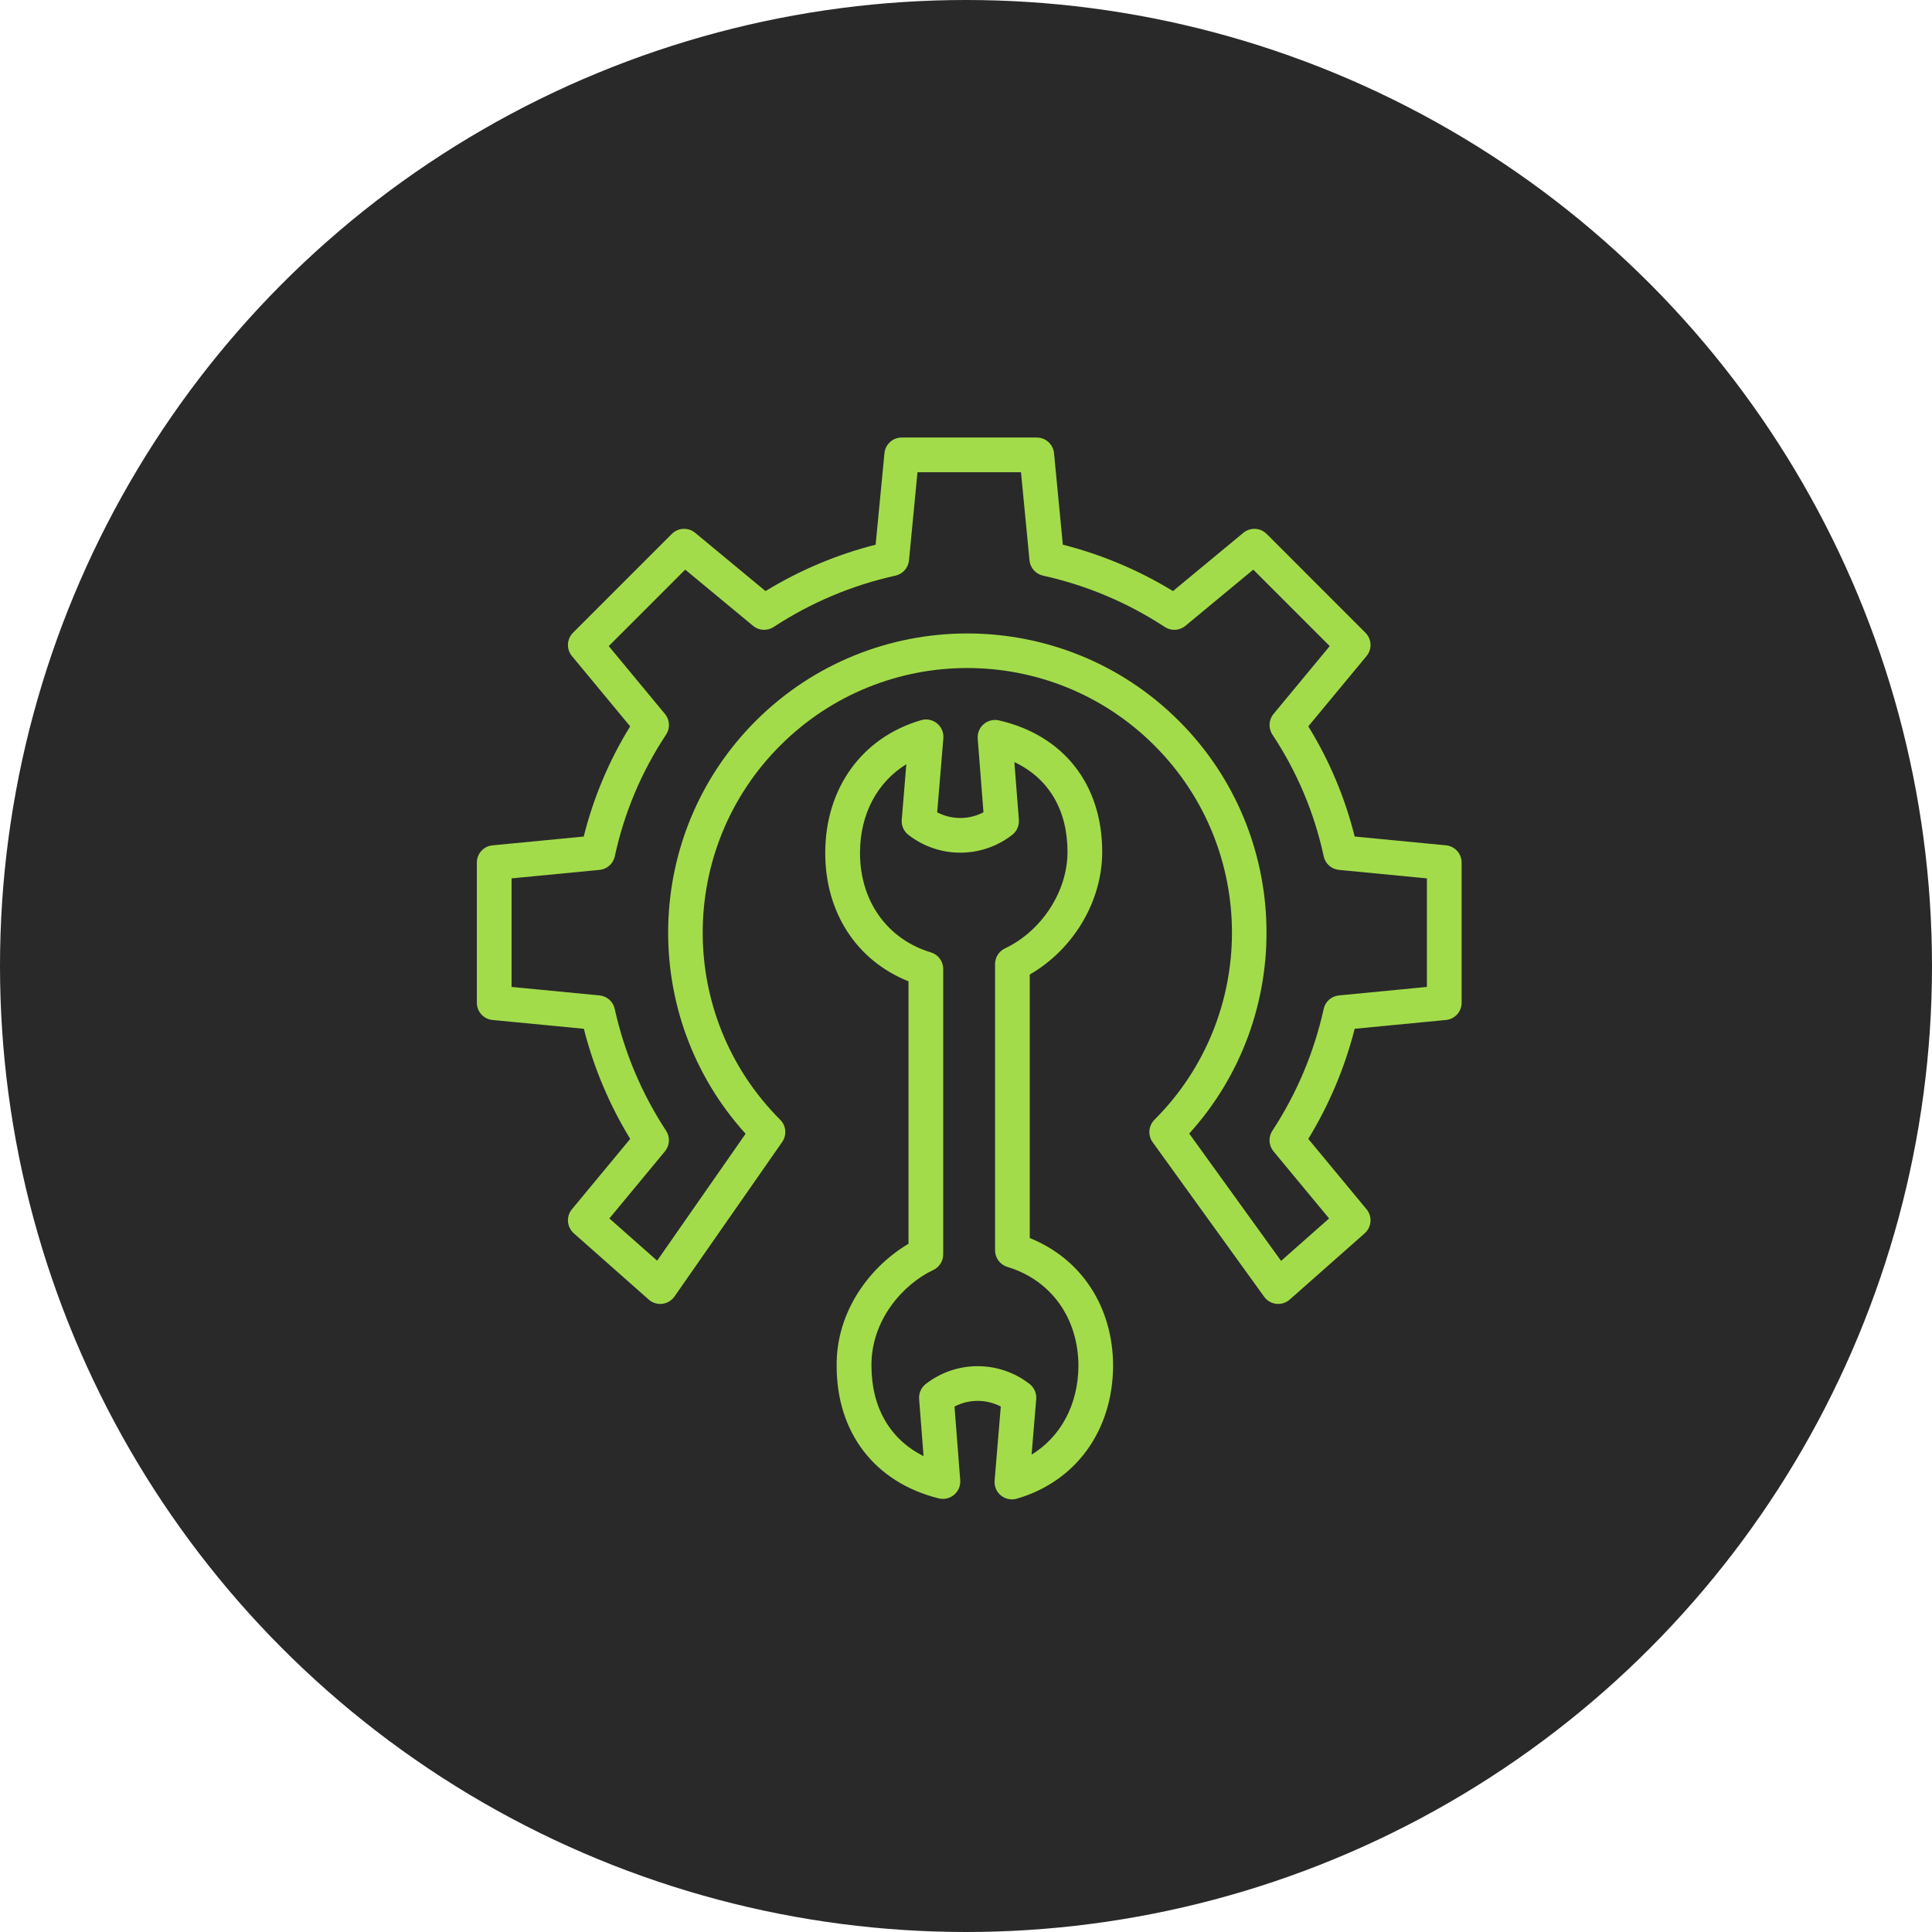
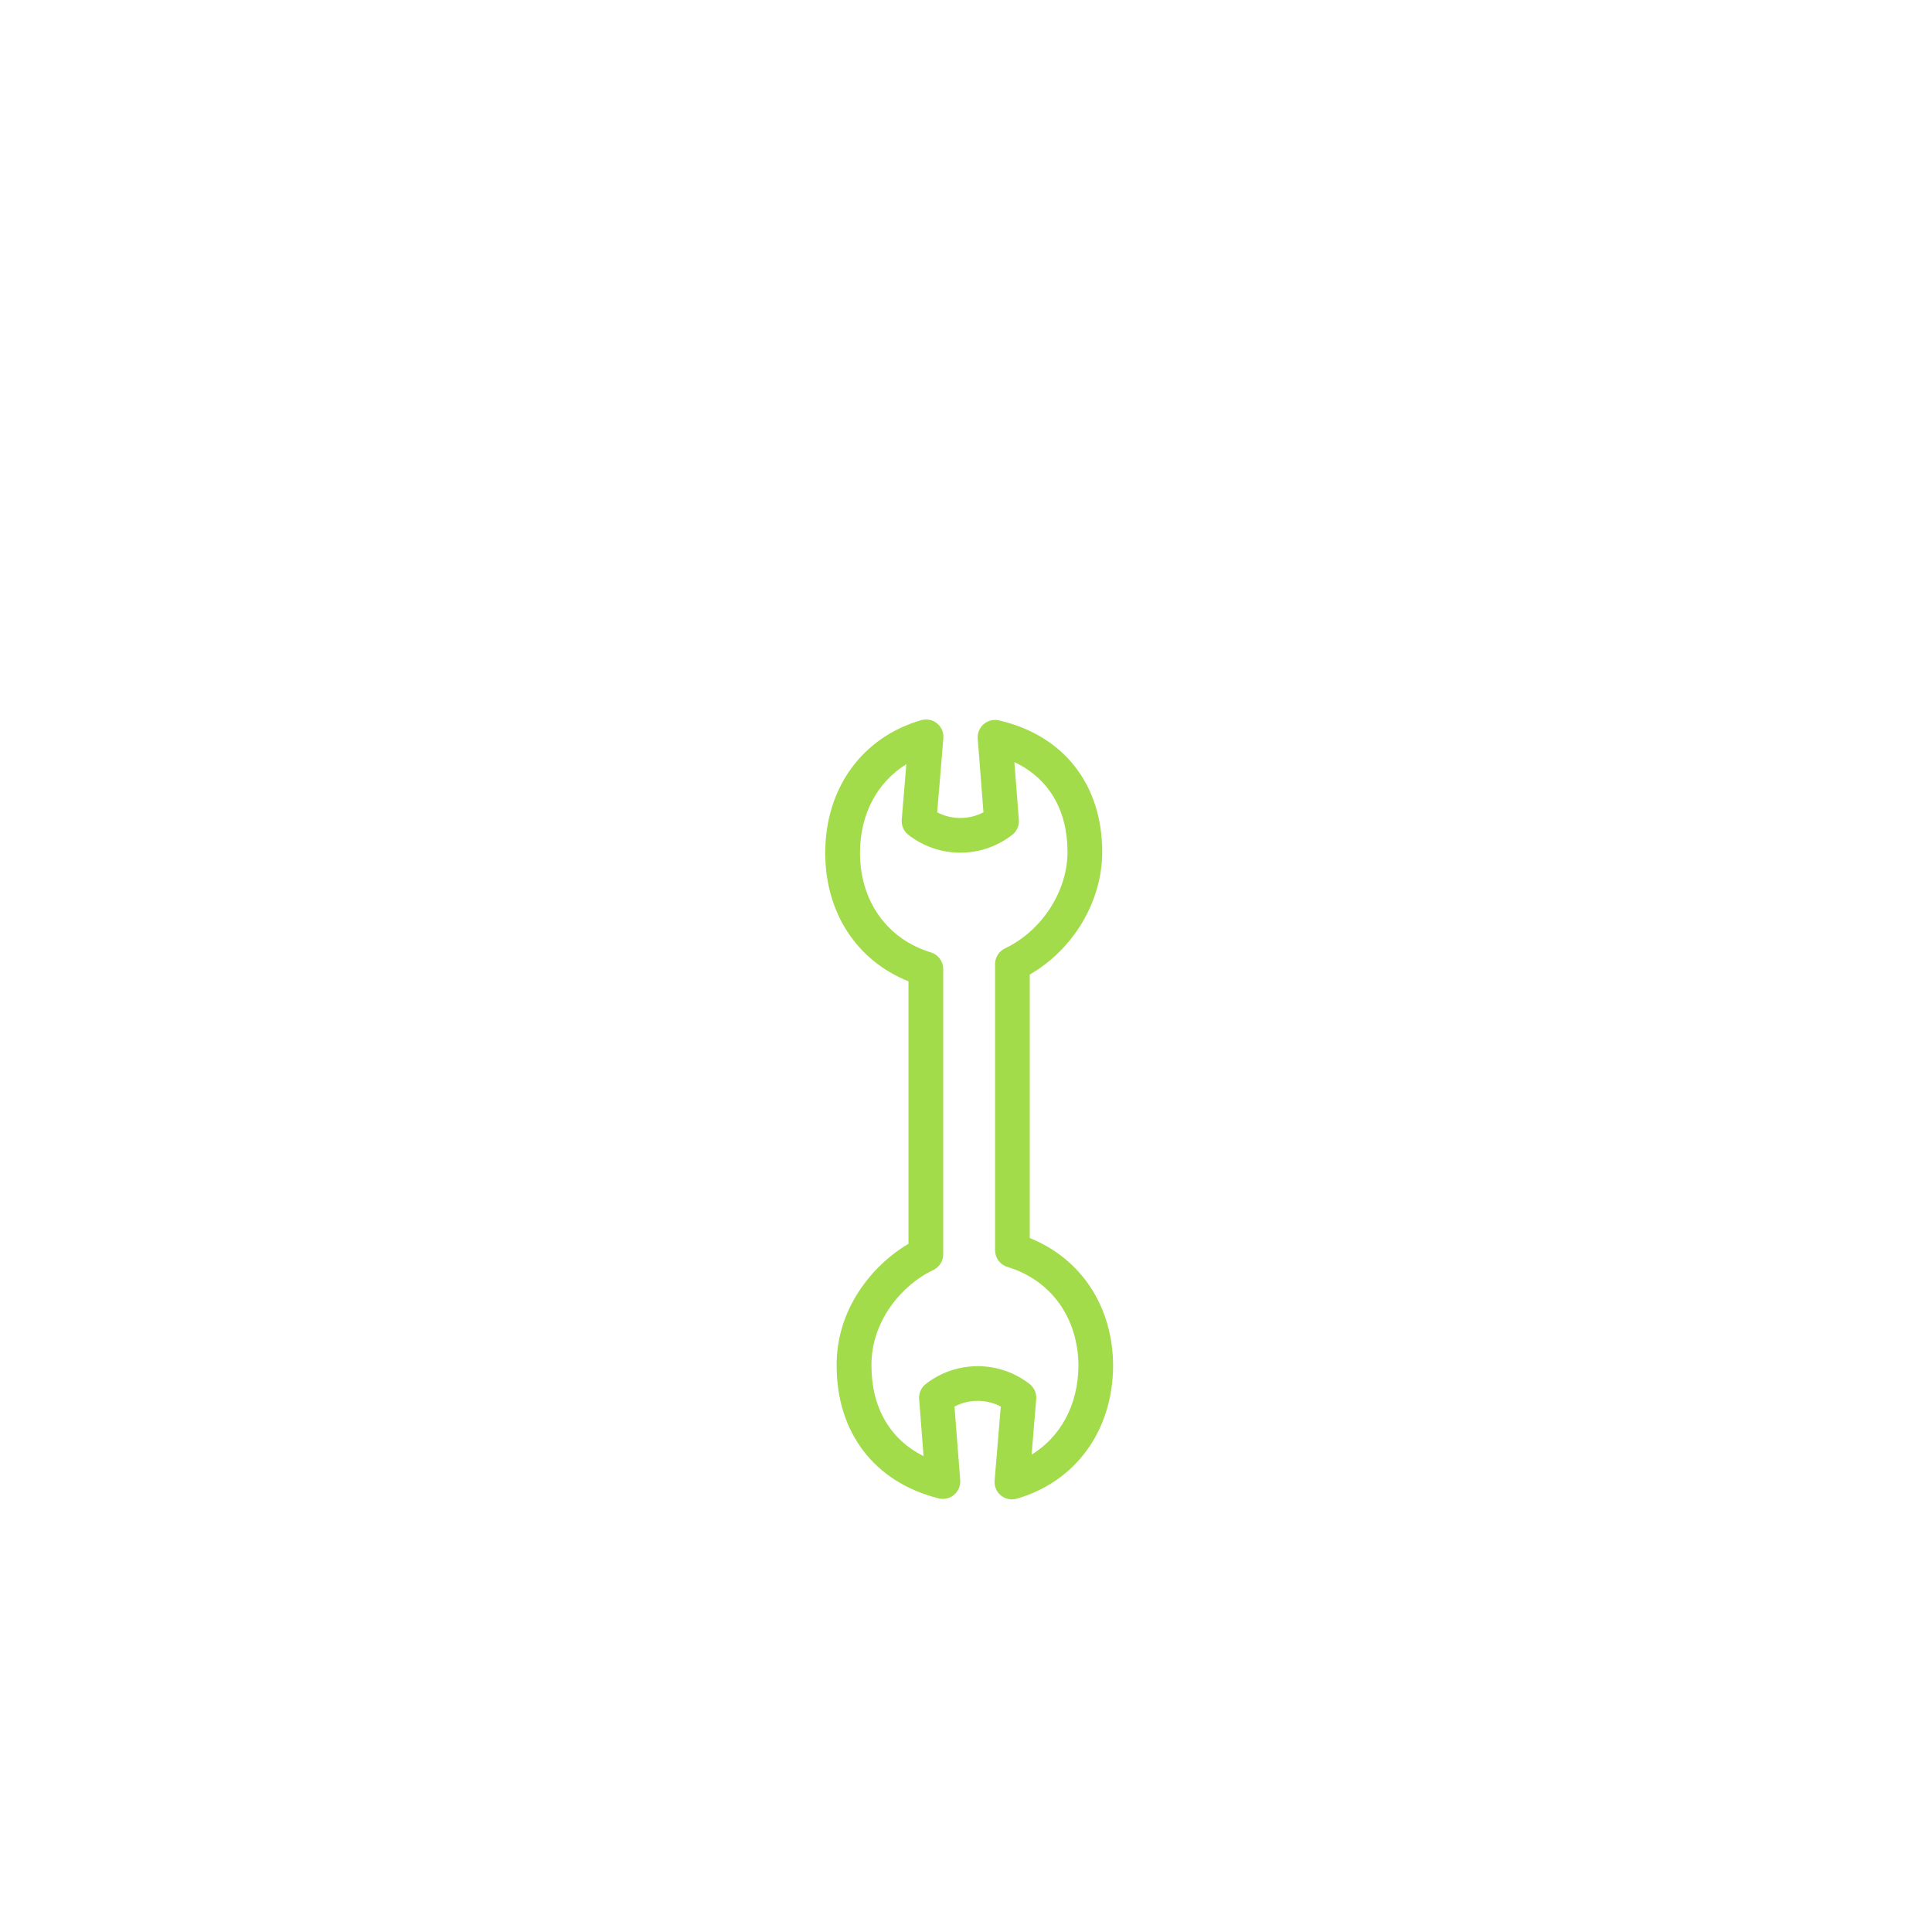
<svg xmlns="http://www.w3.org/2000/svg" width="393" height="393" viewBox="0 0 393 393" fill="none">
-   <circle cx="196.5" cy="196.5" r="196.5" fill="#292929" />
-   <path d="M294.146 171.955L275.565 170.165C273.593 162.254 270.41 154.694 266.13 147.754L277.975 133.455C279.138 132.052 279.042 129.996 277.754 128.708L257.656 108.609C256.368 107.321 254.312 107.226 252.909 108.388L238.601 120.236C231.648 115.987 224.097 112.805 216.2 110.798L214.407 92.19C214.233 90.381 212.711 89 210.893 89H183.425C181.607 89 180.087 90.381 179.912 92.19L178.118 110.798C170.221 112.804 162.67 115.987 155.717 120.236L141.409 108.385C140.007 107.223 137.951 107.318 136.662 108.605L116.564 128.707C115.276 129.996 115.18 132.052 116.343 133.455L128.184 147.752C123.901 154.692 120.716 162.254 118.742 170.166L100.171 171.959C98.365 172.135 96.992 173.656 97 175.472V203.965C96.99 205.778 98.363 207.302 100.17 207.478L118.763 209.27C120.768 217.165 123.948 224.718 128.194 231.671L116.342 245.978C115.126 247.444 115.294 249.611 116.721 250.874L131.965 264.358C132.719 265.024 133.722 265.338 134.723 265.219C135.723 265.099 136.624 264.558 137.2 263.732L159.109 232.295C160.087 230.892 159.918 228.989 158.708 227.779C137.688 206.759 137.686 172.676 158.708 151.654C179.73 130.632 213.813 130.632 234.835 151.654C255.856 172.676 255.856 206.759 234.835 227.779C233.609 229.004 233.454 230.937 234.467 232.341L257.147 263.777C257.73 264.585 258.628 265.109 259.619 265.219C260.61 265.33 261.601 265.016 262.347 264.356L277.597 250.878C279.024 249.616 279.193 247.448 277.976 245.979L266.127 231.671C270.375 224.718 273.557 217.167 275.564 209.27L294.146 207.478C295.953 207.302 297.327 205.778 297.316 203.965V175.468C297.325 173.655 295.953 172.131 294.146 171.955ZM290.256 200.757L272.354 202.485C270.834 202.631 269.583 203.743 269.257 205.235C267.311 214.061 263.773 222.458 258.817 230.018C257.969 231.314 258.066 233.012 259.054 234.202L270.36 247.851L260.593 256.486L241.906 230.585C263.543 206.716 262.851 169.685 239.826 146.661C216.086 122.921 177.456 122.921 153.716 146.661C130.68 169.698 129.999 206.755 151.669 230.621L133.674 256.443L123.956 247.849L135.261 234.201C136.248 233.006 136.343 231.311 135.495 230.014C130.538 222.457 126.998 214.06 125.047 205.235C124.727 203.744 123.479 202.633 121.962 202.485L104.06 200.757V178.677L121.962 176.948C123.489 176.8 124.744 175.682 125.063 174.181C126.962 165.353 130.5 156.961 135.492 149.436C136.35 148.138 136.257 146.432 135.264 145.234L123.829 131.427L139.382 115.872L153.189 127.306C154.382 128.295 156.08 128.39 157.374 127.54C164.931 122.583 173.328 119.043 182.153 117.094C183.647 116.763 184.757 115.508 184.904 113.986L186.631 96.061H207.687L209.416 113.986C209.562 115.508 210.672 116.763 212.165 117.094C220.991 119.043 229.388 122.585 236.946 127.542C238.24 128.391 239.938 128.296 241.13 127.307L254.936 115.873L270.489 131.427L259.055 145.234C258.065 146.432 257.973 148.138 258.831 149.434C263.825 156.959 267.363 165.353 269.264 174.181C269.578 175.68 270.829 176.8 272.352 176.948L290.256 178.676V200.757Z" fill="#A3DC4A" />
  <path d="M209.468 251.835V198.238C218.364 193.1 224.206 183.347 224.206 173.295C224.206 159.56 216.351 149.557 203.196 146.539C202.1 146.287 200.952 146.572 200.1 147.304C199.25 148.038 198.799 149.133 198.885 150.253L200.052 165.232C197.105 166.778 193.589 166.78 190.64 165.236L191.895 150.174C191.991 149.015 191.512 147.885 190.612 147.149C189.713 146.413 188.509 146.167 187.394 146.491C175.362 149.975 167.867 160.324 167.867 173.5C167.867 185.594 174.213 195.377 184.802 199.617V253.007C177.301 257.435 170.074 266.419 170.188 277.852C170.188 291.474 177.955 301.545 190.94 304.794C192.043 305.069 193.21 304.799 194.078 304.066C194.947 303.334 195.41 302.229 195.324 301.097L194.163 286.119C197.108 284.573 200.626 284.571 203.575 286.114L202.32 301.178C202.224 302.336 202.703 303.466 203.603 304.203C204.502 304.939 205.705 305.185 206.82 304.861C218.794 301.391 226.305 291.095 226.425 277.952C226.427 265.856 219.998 256.075 209.468 251.835ZM209.845 295.892L210.784 284.604C210.884 283.403 210.366 282.234 209.407 281.503L209.275 281.402C203.06 276.685 194.449 276.742 188.298 281.54C187.374 282.269 186.874 283.411 186.965 284.585L187.866 296.197C181.071 292.81 177.27 286.34 177.27 277.817C177.179 268.531 183.718 261.211 189.852 258.336C191.088 257.753 191.872 256.505 191.864 255.139V197.116C191.872 195.563 190.86 194.189 189.375 193.736C180.462 191.046 174.938 183.291 174.938 173.497C174.938 165.608 178.447 159.086 184.364 155.456L183.429 166.744C183.329 167.947 183.849 169.117 184.811 169.846L184.942 169.946C191.148 174.661 199.75 174.612 205.9 169.825C205.931 169.801 205.965 169.774 205.995 169.75C206.874 169.017 207.342 167.904 207.254 166.763L206.341 155.027C213.273 158.276 217.15 164.717 217.15 173.297C217.15 181.294 211.919 189.364 204.428 192.921C203.197 193.505 202.413 194.746 202.413 196.109V254.334C202.413 255.89 203.434 257.262 204.923 257.712C213.837 260.404 219.371 268.158 219.371 277.92C219.295 285.775 215.757 292.274 209.847 295.892H209.845Z" fill="#A3DC4A" />
</svg>